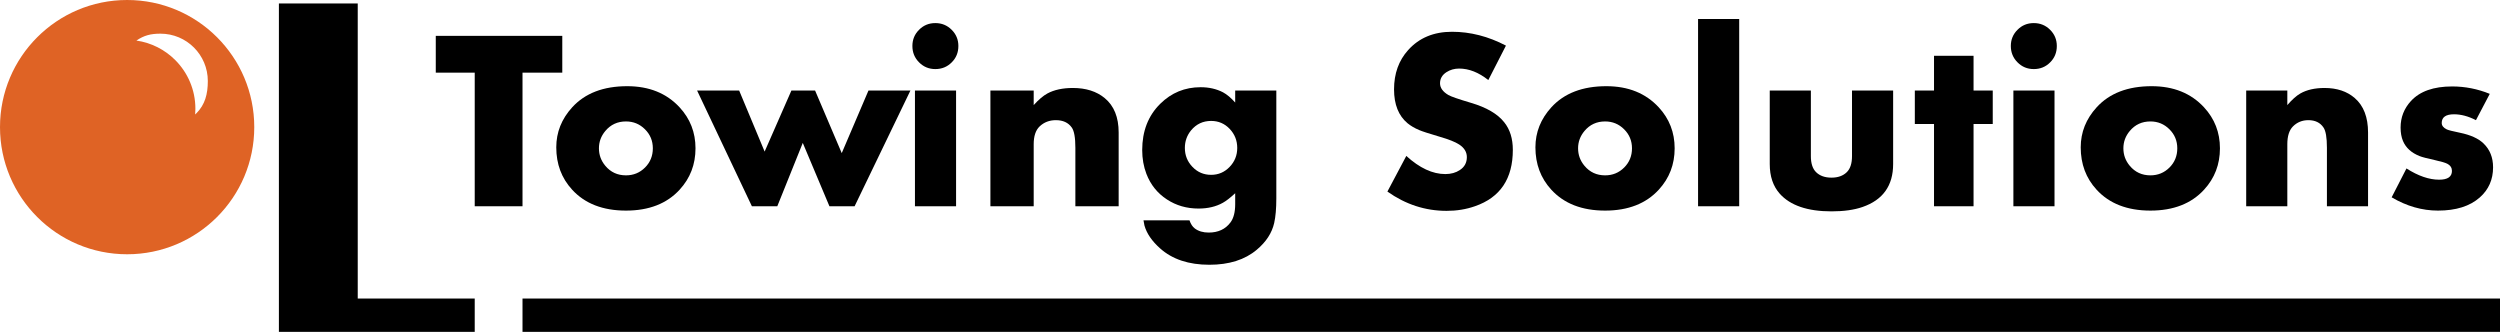
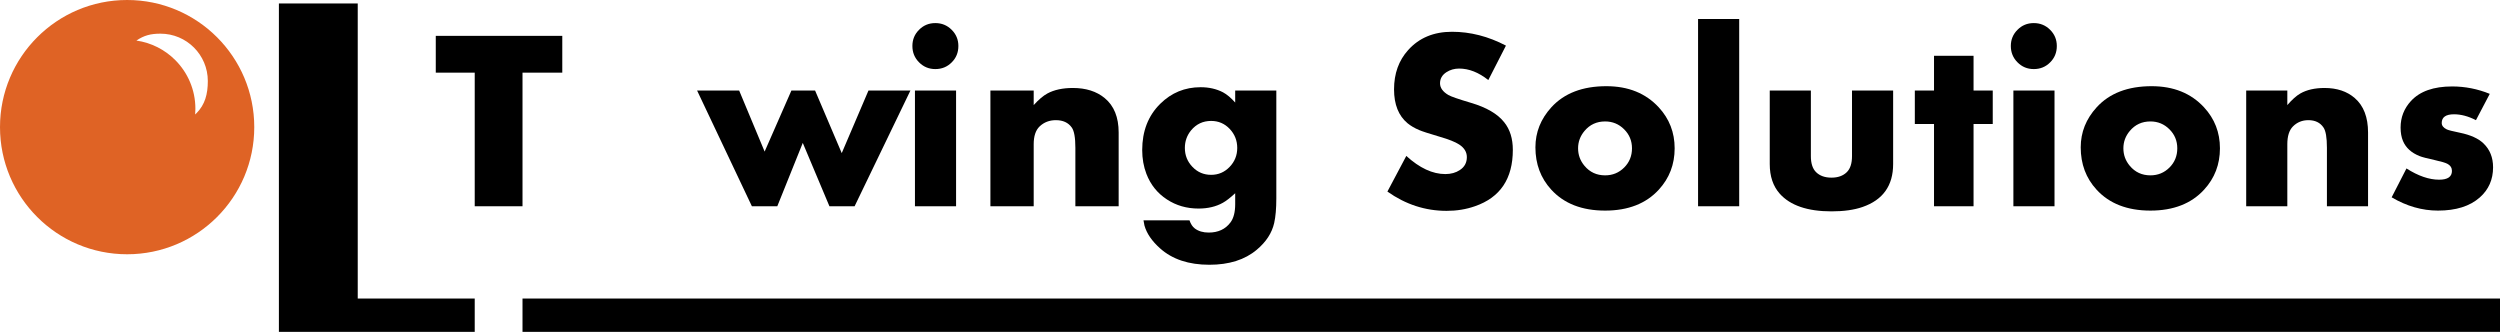
<svg xmlns="http://www.w3.org/2000/svg" width="816px" height="108.314px" viewBox="0 0 816 108.314" version="1.1">
  <title>Group</title>
  <g id="Page-1" stroke="none" stroke-width="1" fill="none" fill-rule="evenodd">
    <g id="tsolutionslogo-coloured-2023" transform="translate(-13.586, -243.48)">
      <g id="Group" transform="translate(13.586, 243.48)">
-         <path d="M227.011,48.408 C227.011,53.661 225.288,58.15 221.842,61.902 C217.673,66.461 211.822,68.739 204.317,68.739 C196.771,68.739 190.906,66.461 186.737,61.902 C183.29,58.15 181.567,53.55 181.567,48.089 C181.567,43.168 183.304,38.819 186.779,35.011 C190.975,30.425 196.966,28.132 204.719,28.132 C211.849,28.132 217.547,30.425 221.799,35.011 C225.273,38.763 227.011,43.224 227.011,48.408 M213.087,48.408 C213.087,45.962 212.225,43.891 210.515,42.196 C208.805,40.487 206.735,39.638 204.317,39.638 C201.566,39.638 199.328,40.667 197.591,42.738 C196.187,44.406 195.492,46.296 195.492,48.408 C195.492,50.562 196.187,52.466 197.591,54.134 C199.328,56.204 201.566,57.233 204.317,57.233 C206.763,57.233 208.834,56.386 210.543,54.676 C212.239,52.98 213.087,50.896 213.087,48.408" id="Fill-2" fill="#000000" />
        <polygon id="Fill-4" fill="#000000" points="297.161 29.549 278.941 67.322 270.726 67.322 262.026 46.643 253.709 67.322 245.417 67.322 227.53 29.549 241.259 29.549 249.576 49.478 258.315 29.549 266.043 29.549 274.744 49.979 283.47 29.549" />
        <path d="M312.813,15.012 C312.813,17.14 312.091,18.918 310.632,20.363 C309.185,21.823 307.406,22.546 305.293,22.546 C303.197,22.546 301.43,21.808 299.986,20.349 C298.526,18.89 297.805,17.111 297.805,15.012 C297.805,12.928 298.526,11.164 299.986,9.719 C301.43,8.258 303.197,7.535 305.293,7.535 C307.378,7.535 309.159,8.258 310.618,9.719 C312.077,11.164 312.813,12.928 312.813,15.012 L312.813,15.012 Z M298.639,67.323 L312.062,67.323 L312.062,29.549 L298.639,29.549 L298.639,67.323 Z" id="Fill-6" fill="#000000" />
        <path d="M365.13,67.322 L351.001,67.322 L351.001,48.241 C351.001,44.905 350.605,42.696 349.816,41.612 C348.675,40.014 346.949,39.221 344.638,39.221 C342.532,39.221 340.761,39.903 339.329,41.265 C338.041,42.501 337.398,44.433 337.398,47.06 L337.398,67.322 L323.268,67.322 L323.268,29.549 L337.398,29.549 L337.398,34.302 C339.021,32.51 340.513,31.245 341.873,30.508 C344.083,29.313 346.861,28.716 350.181,28.716 C354.438,28.716 357.904,29.813 360.566,32.009 C363.61,34.511 365.13,38.263 365.13,43.252 L365.13,67.322 Z" id="Fill-8" fill="#000000" />
        <path d="M416.592,64.751 C416.592,68.059 416.356,70.728 415.898,72.77 C415.16,76.036 413.271,78.954 410.198,81.525 C406.322,84.791 401.166,86.417 394.732,86.417 C387.991,86.417 382.641,84.639 378.653,81.066 C375.985,78.69 374.289,76.217 373.552,73.618 C373.483,73.355 373.372,72.784 373.233,71.908 L388.242,71.908 C388.672,73.146 389.256,74.035 389.993,74.576 C391.174,75.466 392.689,75.91 394.524,75.91 C397.609,75.91 399.971,74.813 401.624,72.604 C402.653,71.228 403.167,69.24 403.167,66.655 L403.167,63.07 C401.569,64.543 400.235,65.585 399.151,66.183 C396.899,67.448 394.259,68.072 391.201,68.072 C387.352,68.072 383.919,67.086 380.89,65.1 C377.777,63.07 375.554,60.29 374.191,56.761 C373.274,54.37 372.815,51.772 372.815,48.978 C372.815,42.794 374.775,37.764 378.694,33.886 C382.349,30.272 386.74,28.466 391.882,28.466 C394.62,28.466 397.052,29.022 399.193,30.134 C400.457,30.814 401.791,31.926 403.167,33.469 L403.167,29.549 L416.592,29.549 L416.592,64.751 Z M403.834,48.283 C403.834,45.879 403.014,43.808 401.374,42.071 C399.721,40.334 397.705,39.472 395.315,39.472 C392.647,39.472 390.465,40.501 388.756,42.558 C387.407,44.211 386.74,46.129 386.74,48.283 C386.74,50.701 387.575,52.772 389.228,54.481 C390.882,56.204 392.911,57.066 395.315,57.066 C397.677,57.066 399.693,56.204 401.346,54.481 C403,52.772 403.834,50.701 403.834,48.283 L403.834,48.283 Z" id="Fill-10" fill="#000000" />
        <path d="M493.789,48.923 C493.789,58.331 489.676,64.46 481.435,67.309 C478.559,68.323 475.474,68.823 472.166,68.823 C465.217,68.823 458.782,66.725 452.849,62.527 L459.018,50.896 C463.354,54.843 467.593,56.817 471.749,56.817 C473.61,56.817 475.209,56.371 476.502,55.496 C478.017,54.509 478.78,53.106 478.78,51.285 C478.78,49.631 477.946,48.256 476.266,47.158 C475.015,46.338 472.902,45.49 469.956,44.642 C466.37,43.586 464.119,42.85 463.202,42.446 C461.728,41.821 460.477,41.085 459.45,40.251 C456.489,37.805 455.016,34.108 455.016,29.174 C455.016,24.019 456.545,19.752 459.616,16.347 C463.188,12.359 467.969,10.371 473.931,10.371 C479.92,10.371 485.785,11.873 491.539,14.888 L485.785,26.131 C482.631,23.63 479.462,22.379 476.251,22.379 C474.708,22.379 473.319,22.782 472.096,23.574 C470.72,24.477 470.025,25.672 470.025,27.187 C470.025,28.66 470.929,29.939 472.749,31.009 C473.569,31.496 476.001,32.343 480.073,33.552 C485.173,35.053 488.814,37.166 490.982,39.917 C492.859,42.252 493.789,45.254 493.789,48.923" id="Fill-12" fill="#000000" />
        <path d="M546.606,48.408 C546.606,53.661 544.881,58.15 541.436,61.902 C537.266,66.461 531.417,68.739 523.912,68.739 C516.365,68.739 510.5,66.461 506.332,61.902 C502.885,58.15 501.161,53.55 501.161,48.089 C501.161,43.168 502.899,38.819 506.373,35.011 C510.57,30.425 516.559,28.132 524.313,28.132 C531.443,28.132 537.141,30.425 541.394,35.011 C544.869,38.763 546.606,43.224 546.606,48.408 M532.681,48.408 C532.681,45.962 531.818,43.891 530.11,42.196 C528.4,40.487 526.33,39.638 523.912,39.638 C521.16,39.638 518.922,40.667 517.186,42.738 C515.782,44.406 515.086,46.296 515.086,48.408 C515.086,50.562 515.782,52.466 517.186,54.134 C518.922,56.204 521.16,57.233 523.912,57.233 C526.357,57.233 528.428,56.386 530.136,54.676 C531.833,52.98 532.681,50.896 532.681,48.408" id="Fill-14" fill="#000000" />
        <polygon id="Fill-16" fill="#000000" points="554.249 67.322 567.675 67.322 567.675 6.202 554.249 6.202" />
        <path d="M617.92,53.55 C617.92,60.582 614.598,65.252 607.941,67.558 C605.175,68.517 601.799,68.99 597.81,68.99 C589.957,68.99 584.33,67.058 580.897,63.208 C578.729,60.763 577.645,57.539 577.645,53.55 L577.645,29.549 L591.07,29.549 L591.07,50.979 C591.07,53.342 591.64,55.079 592.765,56.19 C593.975,57.385 595.656,57.983 597.796,57.983 C599.922,57.983 601.59,57.385 602.799,56.19 C603.925,55.079 604.494,53.342 604.494,50.979 L604.494,29.549 L617.92,29.549 L617.92,53.55 Z" id="Fill-18" fill="#000000" />
        <polygon id="Fill-19" fill="#000000" points="650.431 40.473 644.166 40.473 644.166 67.322 643.766 67.322 631.665 67.322 631.264 67.322 631.264 40.473 624.999 40.473 624.999 29.549 631.264 29.549 631.264 18.209 631.665 18.209 643.766 18.209 644.166 18.209 644.166 29.549 650.431 29.549" />
        <path d="M671.345,15.012 C671.345,17.14 670.621,18.918 669.162,20.363 C667.717,21.823 665.939,22.546 663.826,22.546 C661.728,22.546 659.962,21.808 658.518,20.349 C657.058,18.89 656.335,17.111 656.335,15.012 C656.335,12.928 657.058,11.164 658.518,9.719 C659.962,8.258 661.728,7.535 663.826,7.535 C665.91,7.535 667.69,8.258 669.15,9.719 C670.608,11.164 671.345,12.928 671.345,15.012 L671.345,15.012 Z M657.17,67.323 L670.594,67.323 L670.594,29.549 L657.17,29.549 L657.17,67.323 Z" id="Fill-20" fill="#000000" />
        <path d="M724.59,48.408 C724.59,53.661 722.867,58.15 719.422,61.902 C715.252,66.461 709.402,68.739 701.897,68.739 C694.351,68.739 688.486,66.461 684.317,61.902 C680.87,58.15 679.147,53.55 679.147,48.089 C679.147,43.168 680.884,38.819 684.359,35.011 C688.555,30.425 694.545,28.132 702.3,28.132 C709.429,28.132 715.127,30.425 719.379,35.011 C722.854,38.763 724.59,43.224 724.59,48.408 M710.666,48.408 C710.666,45.962 709.805,43.891 708.095,42.196 C706.386,40.487 704.315,39.638 701.897,39.638 C699.146,39.638 696.908,40.667 695.171,42.738 C693.767,44.406 693.072,46.296 693.072,48.408 C693.072,50.562 693.767,52.466 695.171,54.134 C696.908,56.204 699.146,57.233 701.897,57.233 C704.343,57.233 706.413,56.386 708.123,54.676 C709.819,52.98 710.666,50.896 710.666,48.408" id="Fill-21" fill="#000000" />
        <path d="M772.932,67.322 L759.507,67.322 L759.507,48.241 C759.507,44.905 759.132,42.696 758.382,41.612 C757.297,40.014 755.658,39.221 753.462,39.221 C751.46,39.221 749.779,39.903 748.417,41.265 C747.194,42.501 746.583,44.433 746.583,47.06 L746.583,67.322 L733.158,67.322 L733.158,29.549 L746.583,29.549 L746.583,34.302 C748.126,32.51 749.543,31.245 750.835,30.508 C752.934,29.313 755.575,28.716 758.729,28.716 C762.773,28.716 766.067,29.813 768.595,32.009 C771.487,34.511 772.932,38.263 772.932,43.252 L772.932,67.322 Z" id="Fill-22" fill="#000000" />
        <path d="M813.74,54.607 C813.74,58.608 812.295,61.889 809.418,64.432 C806.179,67.309 801.636,68.739 795.757,68.739 C790.573,68.739 785.528,67.295 780.636,64.404 L785.472,54.981 C789.295,57.428 792.852,58.65 796.132,58.65 C798.926,58.65 800.315,57.691 800.315,55.788 C800.315,54.787 799.829,54.023 798.855,53.481 C798.231,53.133 796.827,52.716 794.631,52.23 C792.172,51.688 790.558,51.271 789.808,50.965 C787.099,49.909 785.278,48.255 784.334,46.018 C783.819,44.795 783.554,43.336 783.554,41.627 C783.554,38.318 784.68,35.428 786.932,32.969 C789.85,29.8 794.325,28.216 800.385,28.216 C804.595,28.216 808.695,29.022 812.656,30.634 L808.153,39.222 C805.666,37.943 803.275,37.304 800.996,37.304 C798.313,37.304 796.98,38.25 796.98,40.139 C796.98,41.001 797.521,41.696 798.605,42.224 C799.092,42.474 800.523,42.836 802.9,43.322 C806.402,44.044 808.959,45.212 810.613,46.81 C812.697,48.811 813.74,51.41 813.74,54.607" id="Fill-23" fill="#000000" />
        <path d="M57.19,19.595 C53.842,16.247 49.44,13.949 44.525,13.24 C46.996,11.563 49.167,10.989 52.378,10.989 C56.647,10.989 60.51,12.719 63.305,15.514 C66.101,18.31 67.832,22.175 67.832,26.442 C67.832,30.709 66.915,34.167 64.119,36.962 L63.7,37.367 C63.75,36.749 63.776,36.125 63.776,35.495 C63.776,29.285 61.258,23.663 57.19,19.595 M41.496,82.992 C64.413,82.992 82.992,64.413 82.992,41.496 C82.992,18.578 64.413,2.84217094e-14 41.496,2.84217094e-14 C18.579,2.84217094e-14 2.84217094e-14,18.578 2.84217094e-14,41.496 C2.84217094e-14,64.413 18.579,82.992 41.496,82.992" id="Fill-24" fill="#DF6325" />
        <path d="M116.764,96.517 L116.764,1.129 L91.032,1.129 L91.032,108.314 L154.949,108.314 L154.949,97.44 L117.687,97.44 L116.764,97.44 L116.764,96.517 Z M170.546,108.314 L816,108.314 L816,97.44 L170.546,97.44 L170.546,108.314 Z" id="Fill-25" fill="#000000" />
        <polygon id="Fill-1" fill="#000000" points="183.53 23.712 170.547 23.712 170.547 67.322 154.949 67.322 154.949 23.712 142.236 23.712 142.236 11.705 183.53 11.705" />
      </g>
    </g>
  </g>
</svg>